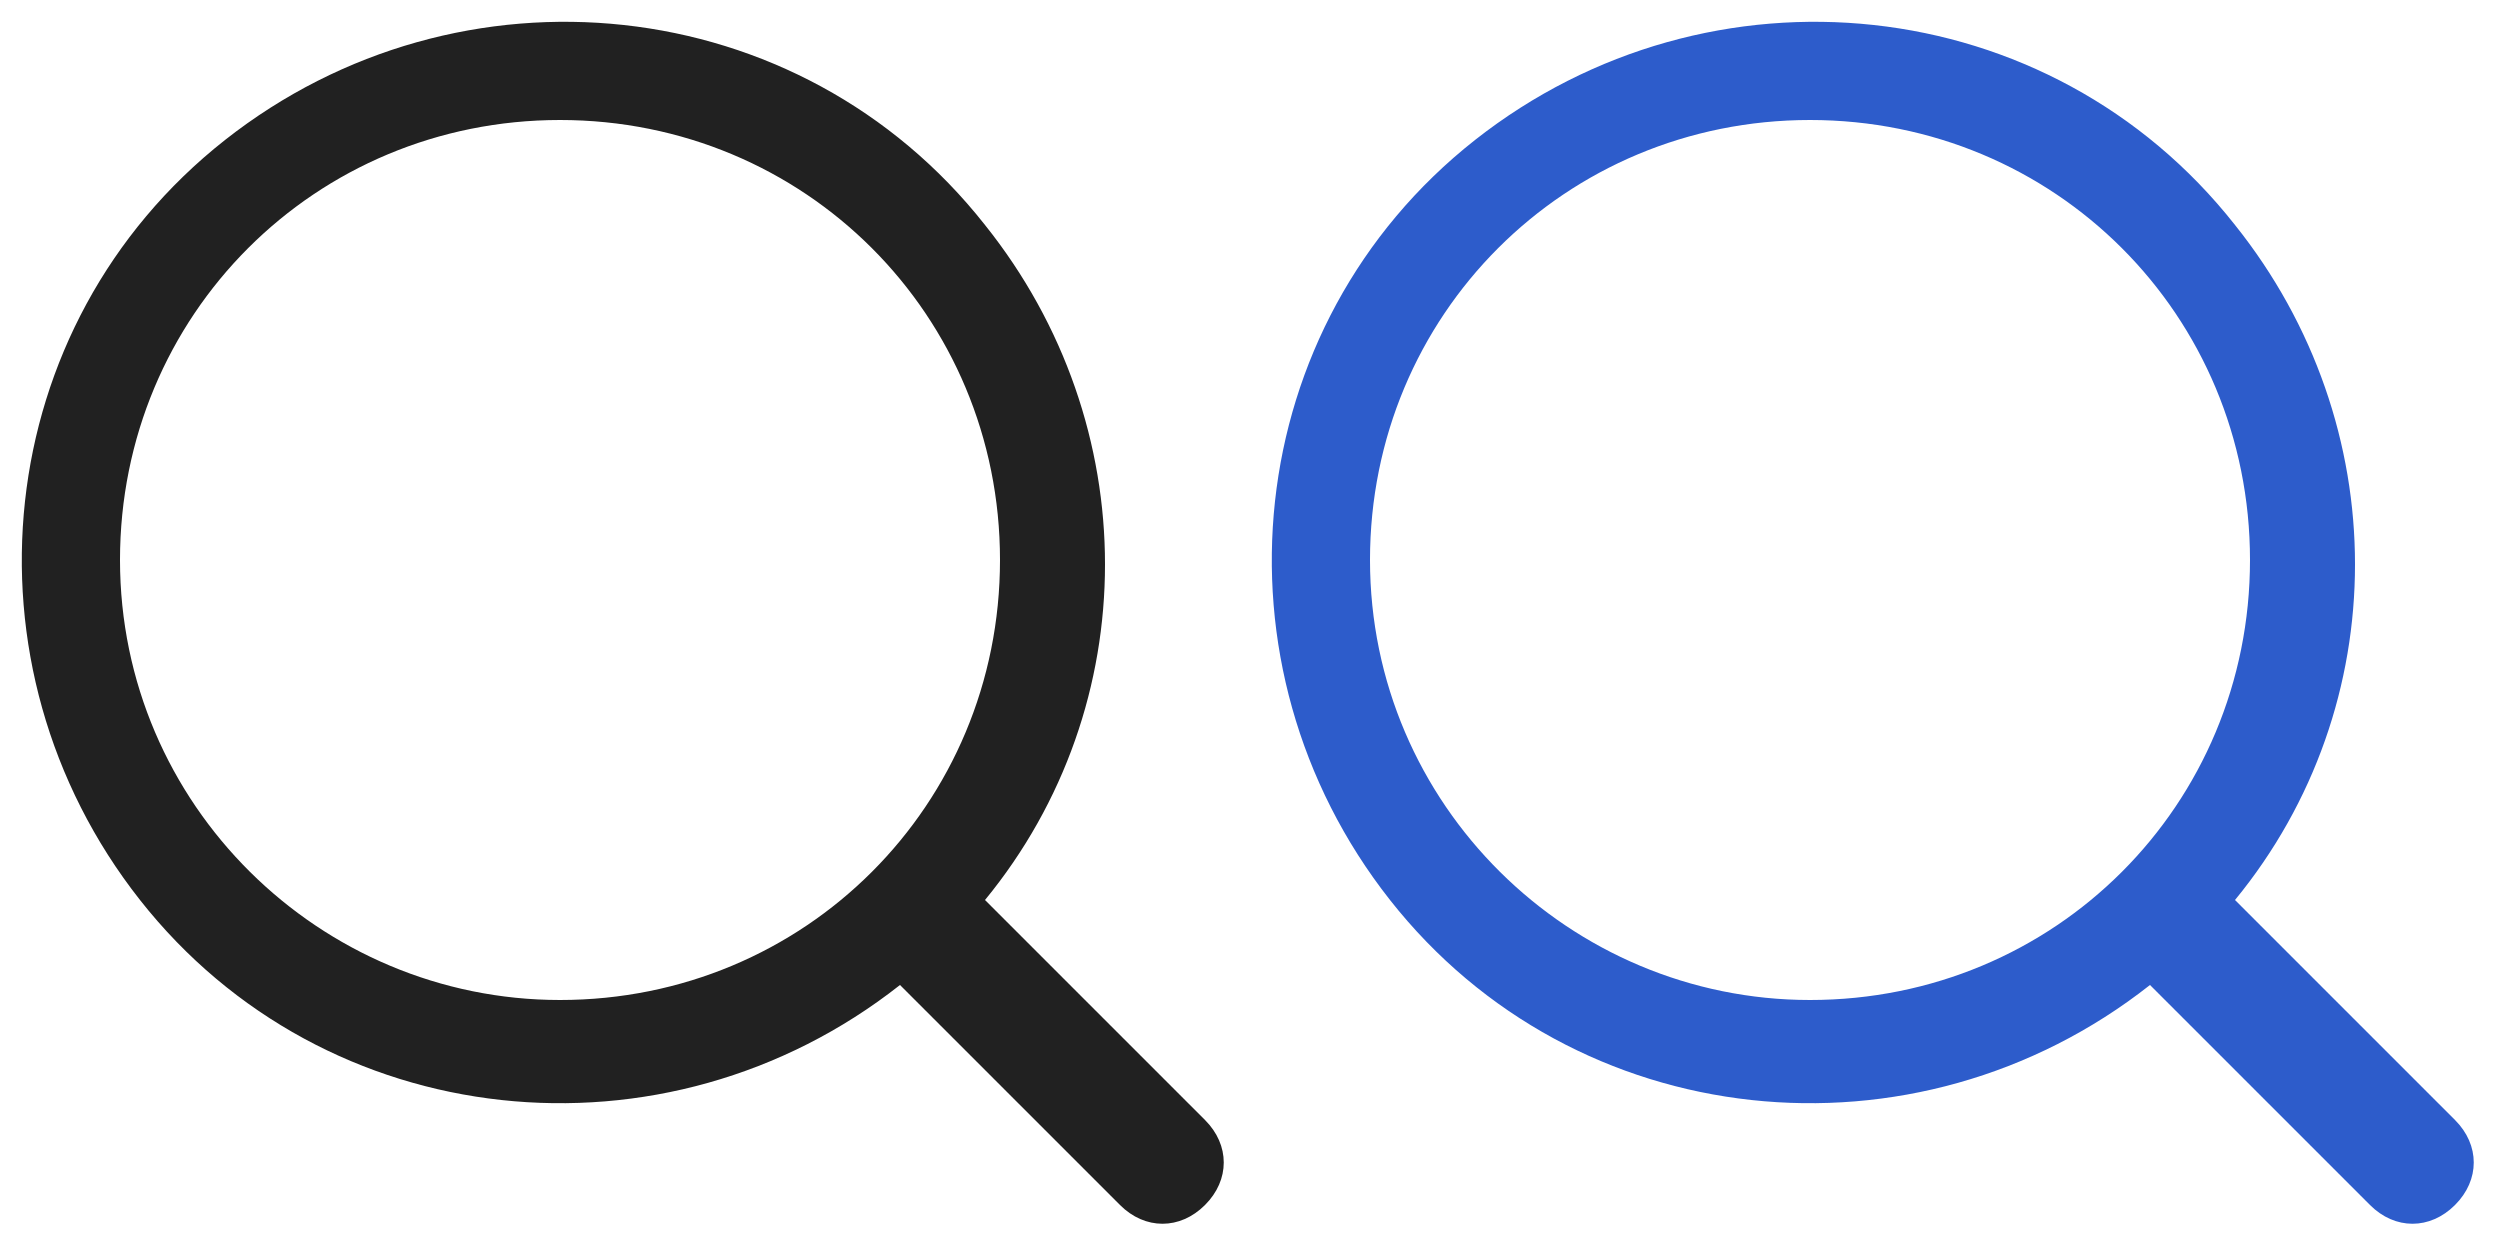
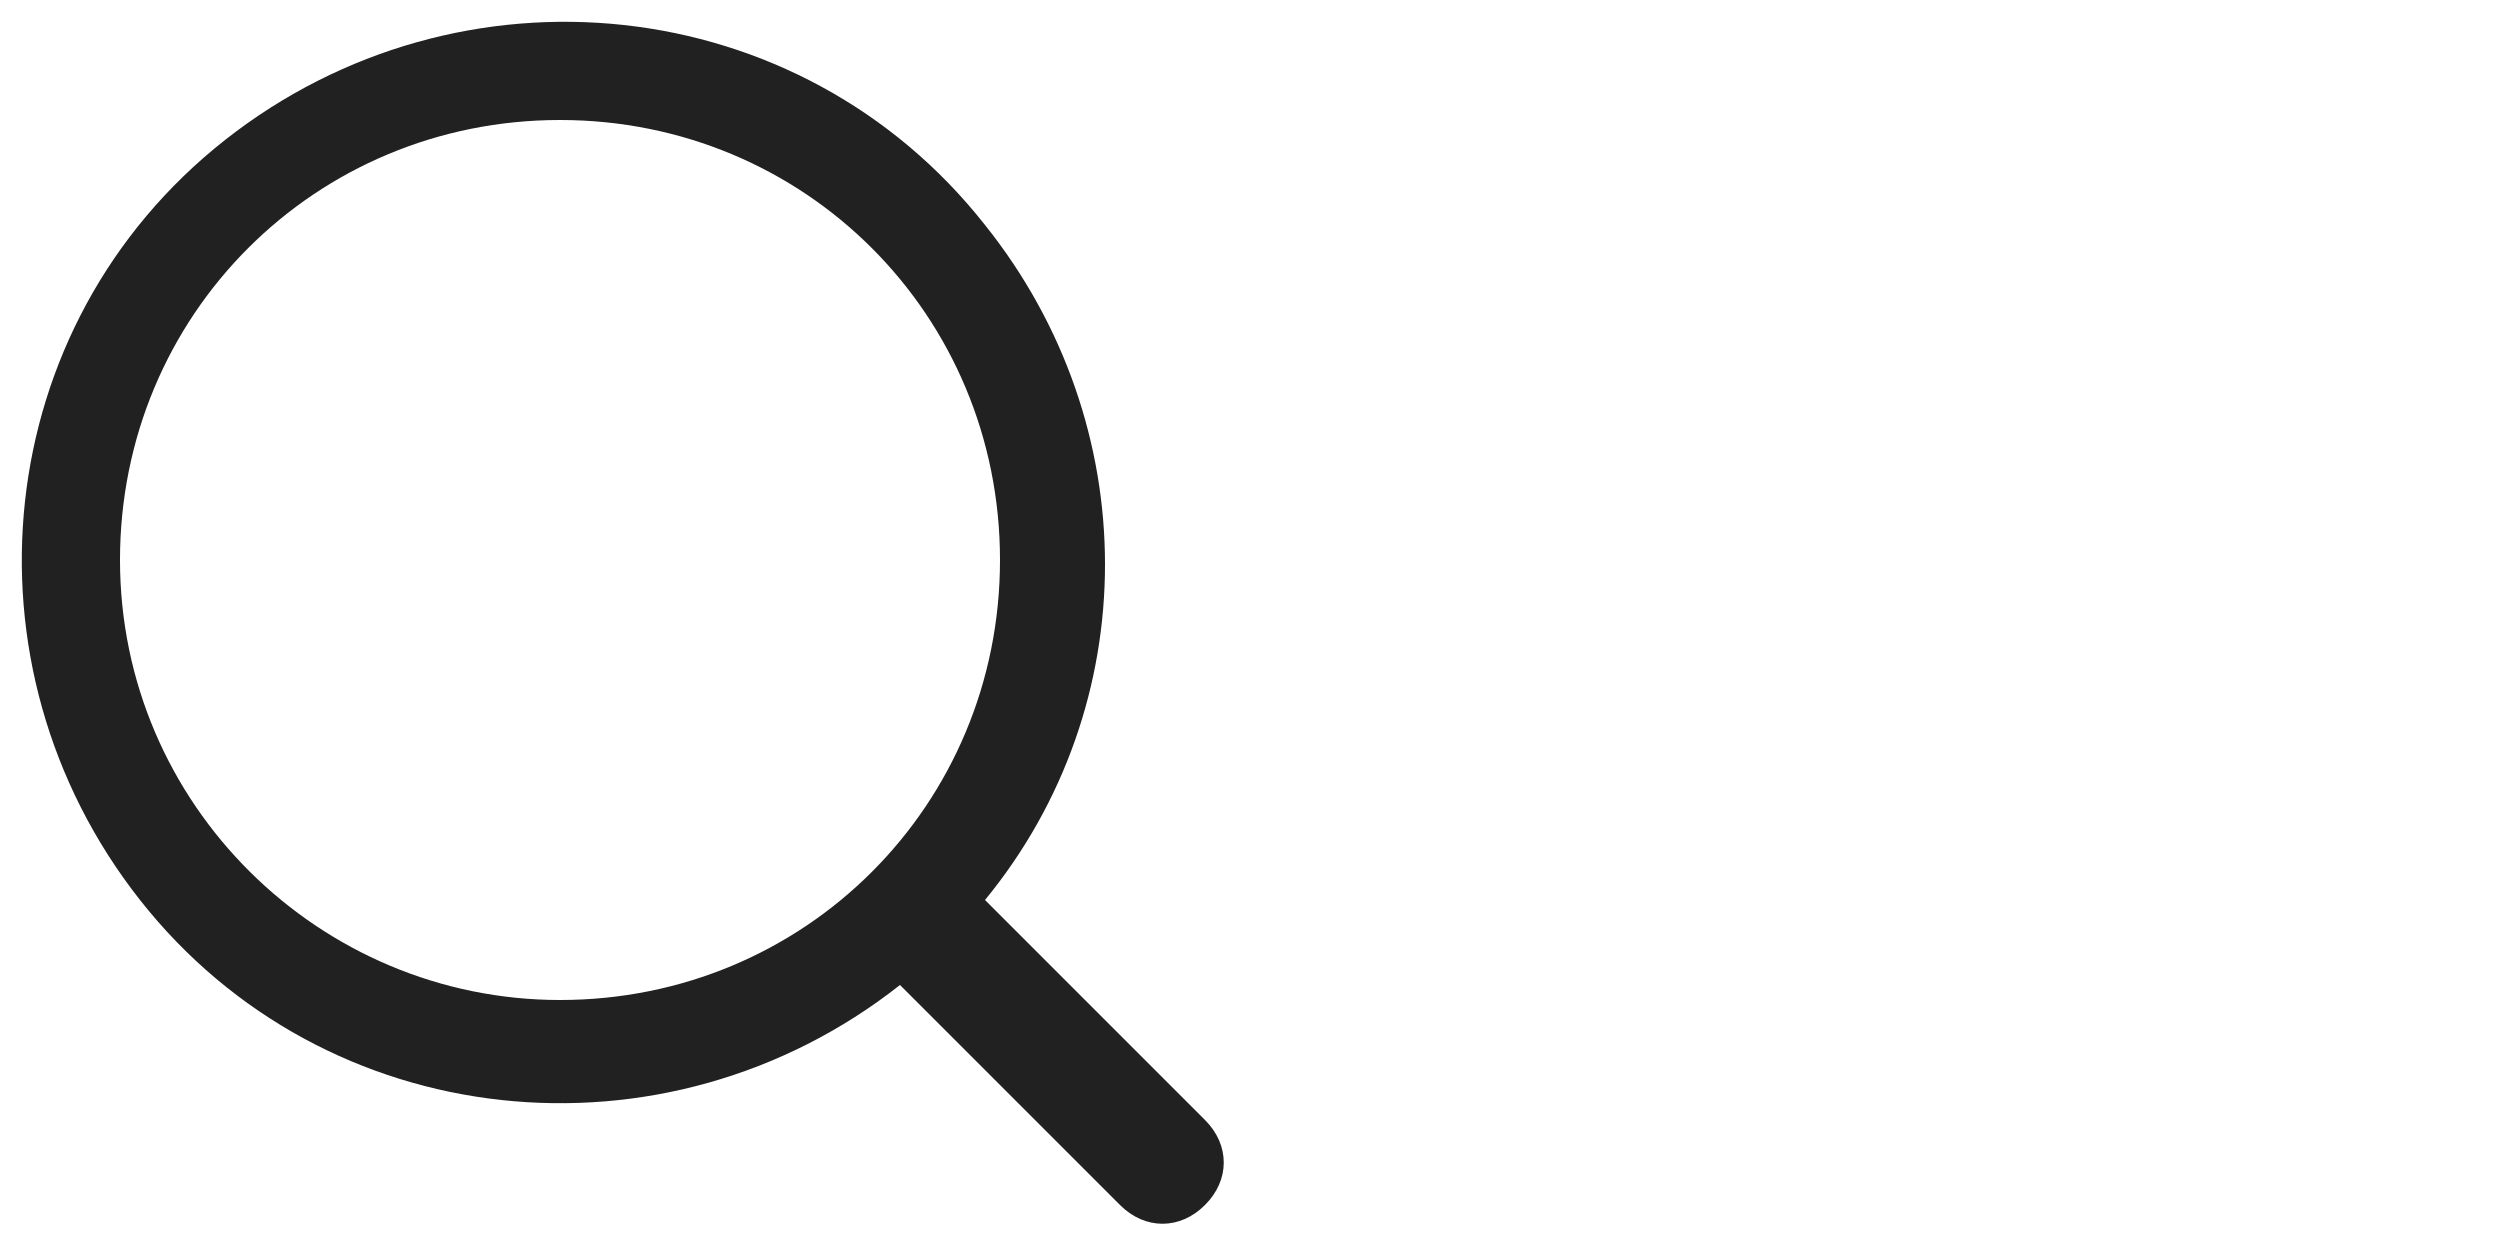
<svg xmlns="http://www.w3.org/2000/svg" version="1.1" id="Layer_1" x="0px" y="0px" viewBox="0 0 50 25" style="enable-background:new 0 0 50 25;" xml:space="preserve">
  <style type="text/css">
	.st0{fill:#212121;}
	.st1{fill:#2D5CCB;}
	.st2{fill:#1D1D1B;}
</style>
  <path class="st0" d="M11.2,20c4.9,0,8.8-3.9,8.8-8.8s-3.9-8.8-8.8-8.8s-8.8,3.9-8.8,8.8c0,0,0,0,0,0C2.4,16.1,6.4,20,11.2,20z   M19.7,18l4.4,4.4c0.5,0.5,0.5,1.2,0,1.7c-0.5,0.5-1.2,0.5-1.7,0l0,0L18,19.7c-4.7,3.7-11.5,3-15.2-1.7s-3-11.5,1.7-15.2  s11.5-3,15.2,1.7C22.9,8.5,22.9,14.1,19.7,18L19.7,18z" />
-   <path class="st1" d="M36.2,20c4.9,0,8.8-3.9,8.8-8.8s-3.9-8.8-8.8-8.8s-8.8,3.9-8.8,8.8c0,0,0,0,0,0C27.4,16.1,31.4,20,36.2,20z   M44.7,18l4.4,4.4c0.5,0.5,0.5,1.2,0,1.7c-0.5,0.5-1.2,0.5-1.7,0l0,0L43,19.7c-4.7,3.7-11.5,3-15.2-1.7s-3-11.5,1.7-15.2  s11.5-3,15.2,1.7C47.9,8.5,47.9,14.1,44.7,18L44.7,18z" />
</svg>